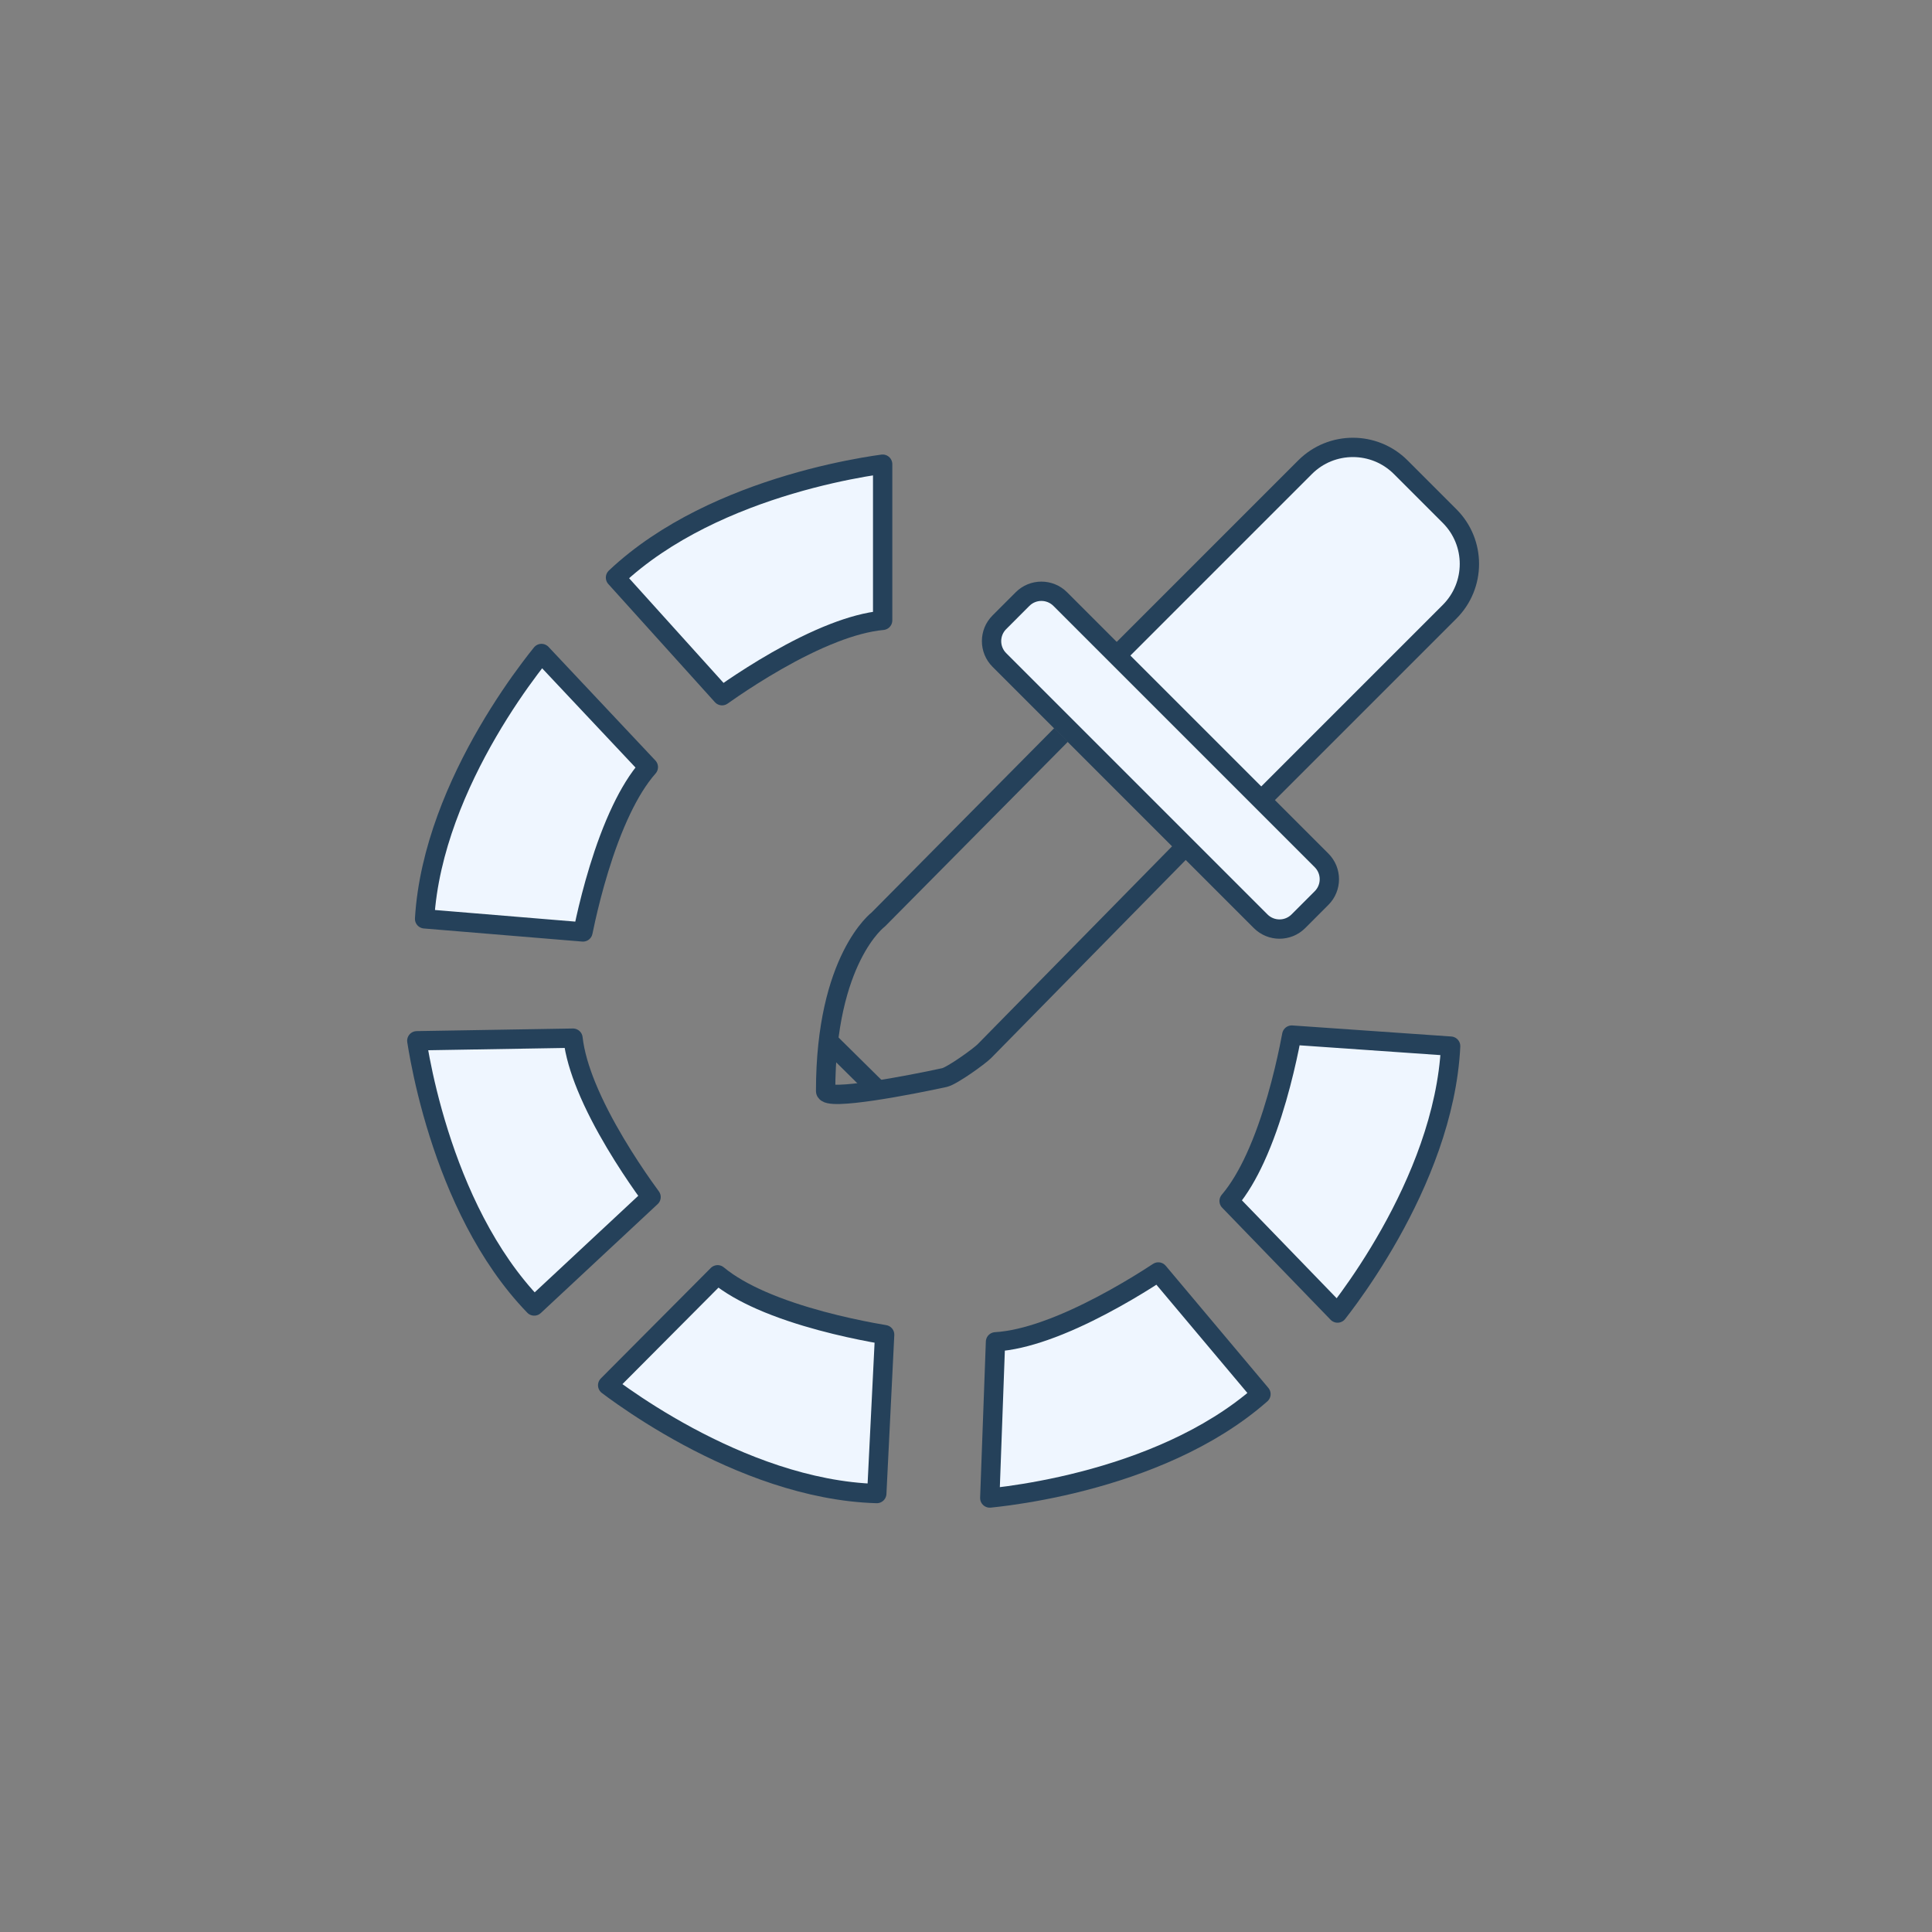
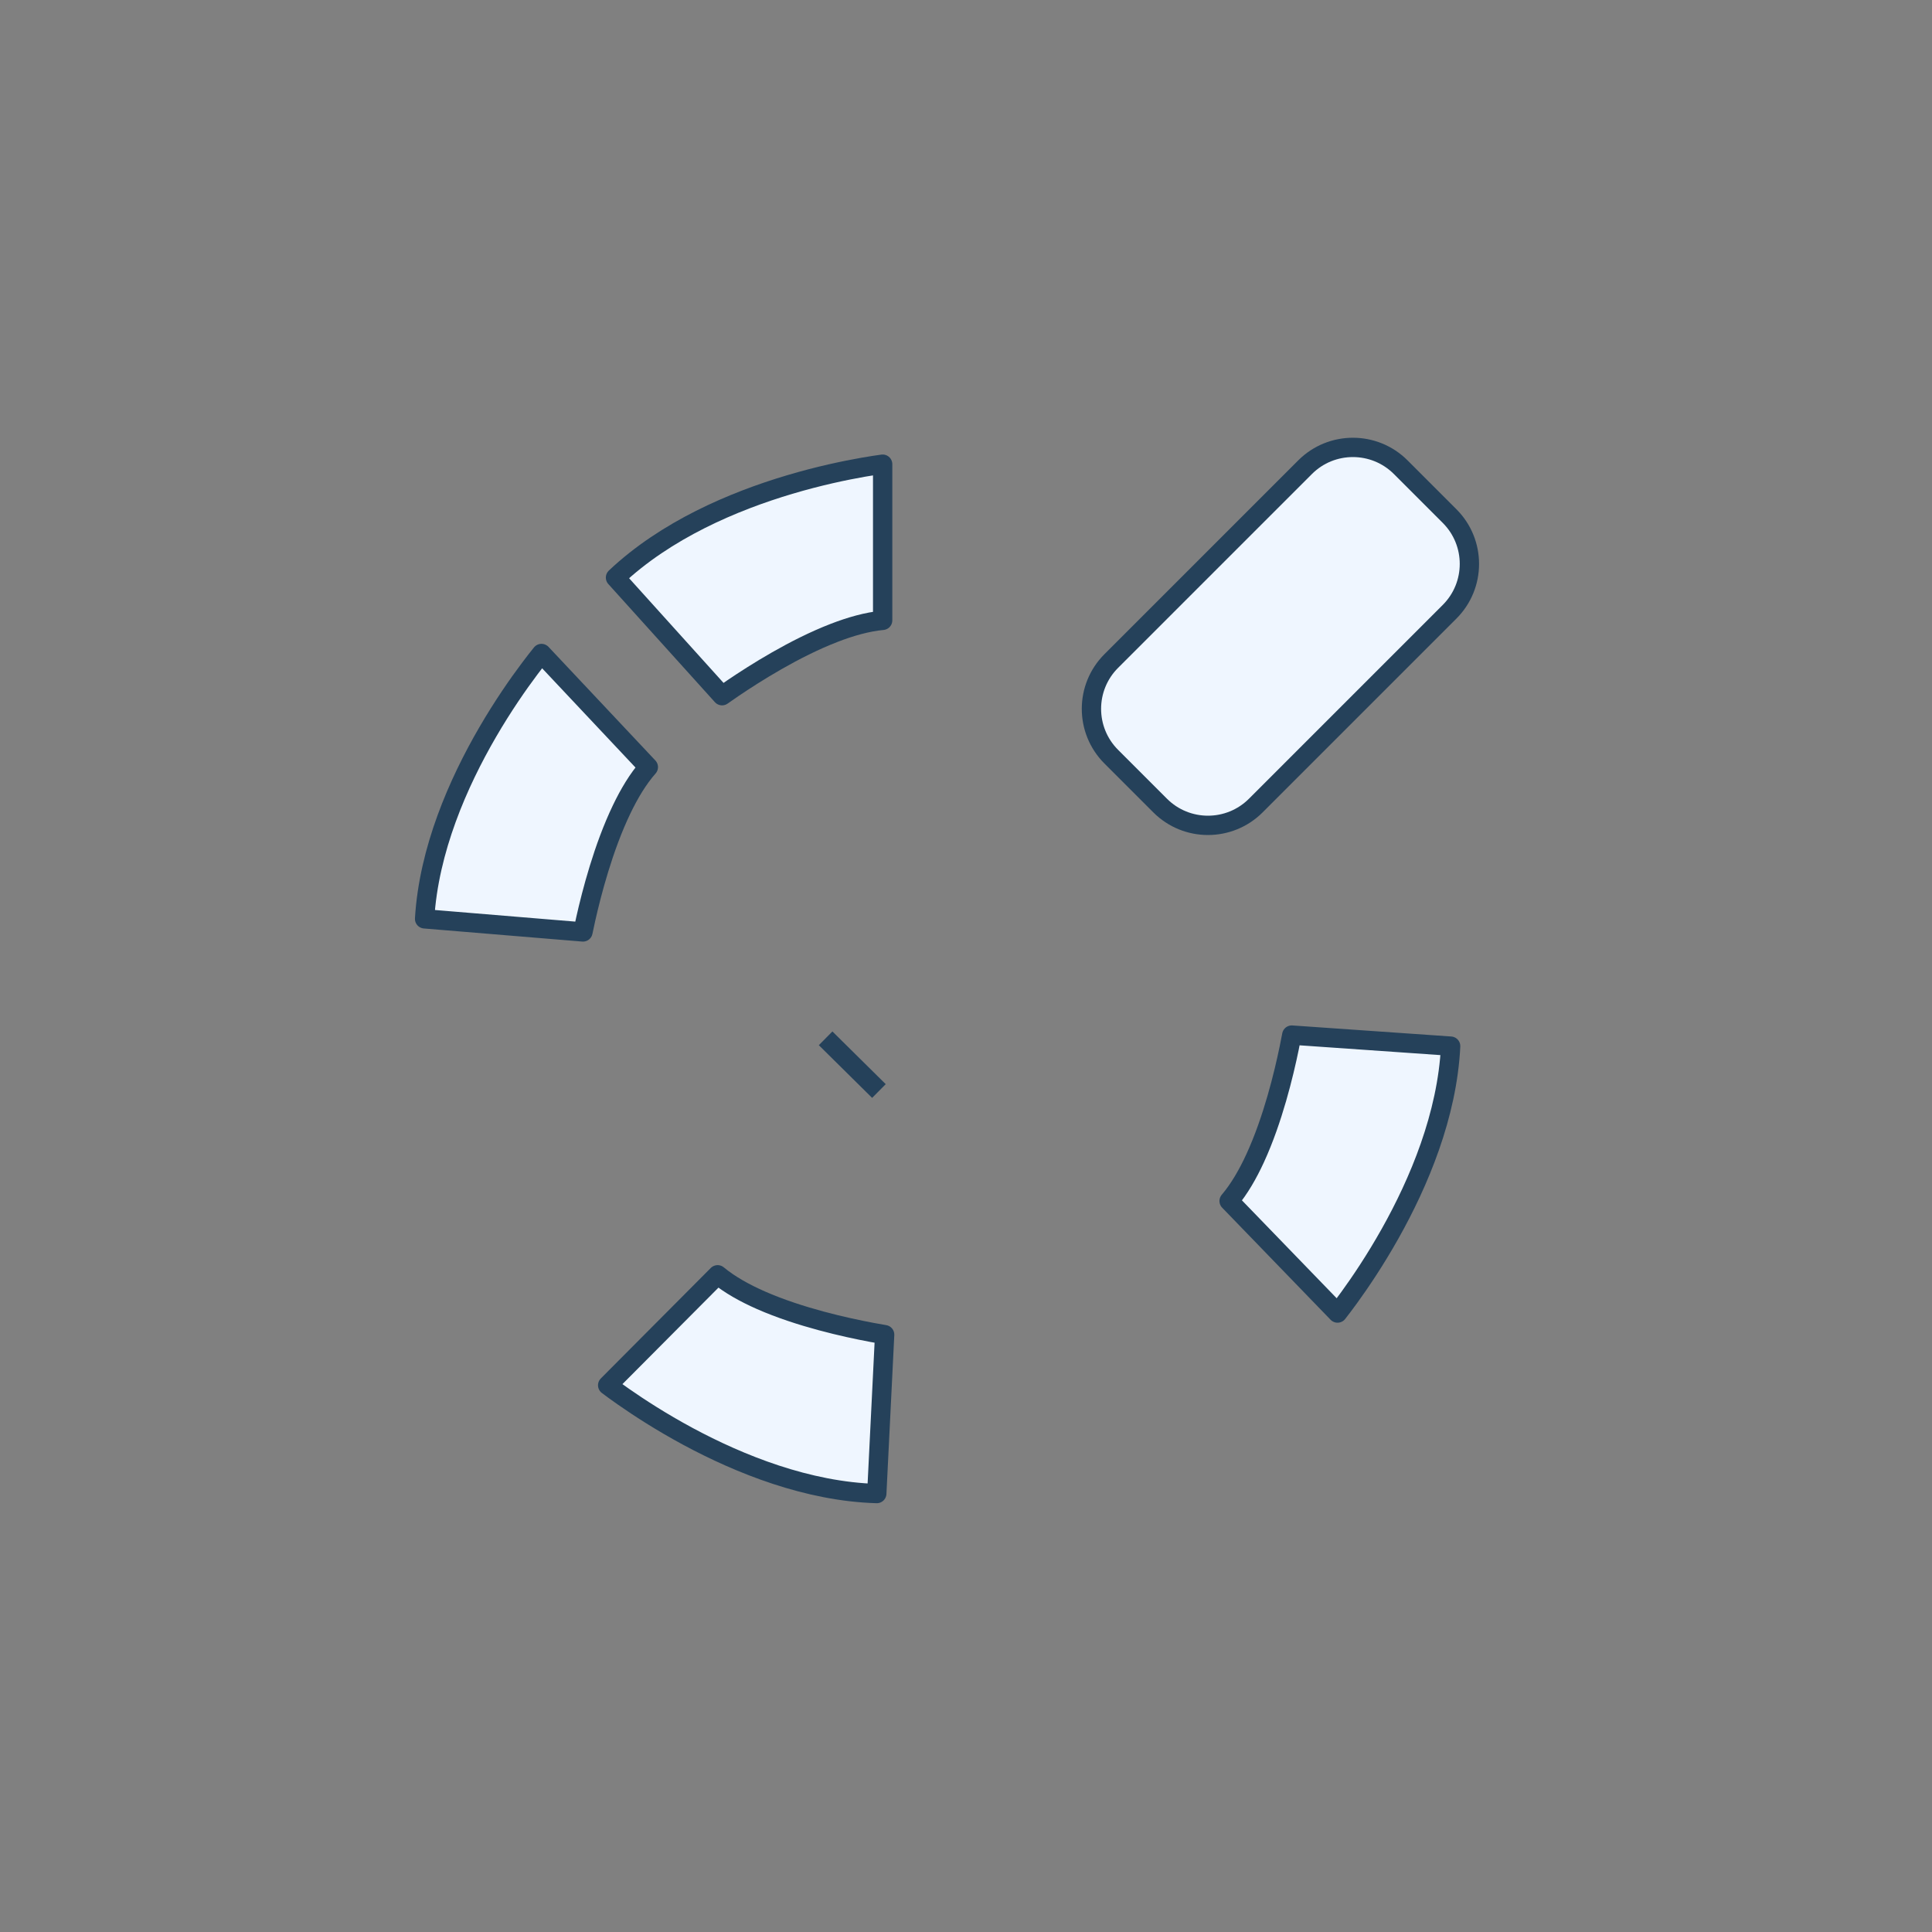
<svg xmlns="http://www.w3.org/2000/svg" width="100" height="100" viewBox="0 0 100 100" fill="none">
  <rect x="0" y="0" width="100" height="100" fill="#808080" stroke="none" />
  <path d="M37.929 35.624C37.709 35.774 37.521 35.905 37.374 36.009L31.858 29.895C34.47 27.428 37.958 25.948 40.872 25.081C42.384 24.631 43.729 24.35 44.694 24.181C45.096 24.111 45.431 24.061 45.686 24.026V32.109C44.877 32.185 44.014 32.433 43.173 32.758C42.148 33.154 41.121 33.678 40.212 34.197C39.302 34.717 38.502 35.236 37.929 35.624Z" fill="#EFF6FF" stroke="#25415A" stroke-linejoin="round" />
  <path d="M30.316 47.575C30.257 47.836 30.21 48.06 30.174 48.237L21.977 47.559C22.192 43.981 23.716 40.52 25.242 37.895C26.035 36.531 26.822 35.404 27.411 34.619C27.655 34.292 27.865 34.025 28.027 33.825L33.558 39.705C33.023 40.312 32.565 41.082 32.176 41.894C31.701 42.883 31.311 43.968 31.004 44.97C30.696 45.972 30.468 46.899 30.316 47.575Z" fill="#EFF6FF" stroke="#25415A" stroke-linejoin="round" />
-   <path d="M21.748 54.86C21.671 54.459 21.614 54.124 21.574 53.87L29.658 53.735C29.748 54.536 30.011 55.39 30.35 56.222C30.763 57.236 31.305 58.252 31.839 59.151C32.374 60.052 32.906 60.843 33.304 61.41C33.458 61.628 33.592 61.813 33.699 61.959L27.651 67.598C25.163 65.028 23.631 61.57 22.716 58.673C22.24 57.167 21.934 55.825 21.748 54.86Z" fill="#EFF6FF" stroke="#25415A" stroke-linejoin="round" />
  <path d="M45.789 69.082L45.382 77.306C41.8 77.203 38.291 75.791 35.616 74.352C34.225 73.603 33.072 72.853 32.267 72.291C31.932 72.057 31.658 71.856 31.453 71.701L37.144 65.983C37.77 66.501 38.556 66.935 39.382 67.299C40.388 67.742 41.486 68.094 42.497 68.367C43.509 68.64 44.443 68.836 45.124 68.964C45.386 69.013 45.611 69.052 45.789 69.082Z" fill="#EFF6FF" stroke="#25415A" stroke-linejoin="round" />
-   <path d="M52.227 77.417C51.824 77.472 51.487 77.511 51.231 77.537L51.527 69.453C52.332 69.405 53.199 69.187 54.048 68.891C55.083 68.531 56.126 68.042 57.052 67.553C57.98 67.065 58.798 66.573 59.385 66.203C59.611 66.061 59.803 65.936 59.954 65.837L65.267 72.159C62.572 74.532 59.028 75.889 56.08 76.653C54.553 77.049 53.199 77.282 52.227 77.417Z" fill="#EFF6FF" stroke="#25415A" stroke-linejoin="round" />
  <path d="M69.833 67.162C69.594 67.492 69.389 67.761 69.231 67.963L63.619 62.163C64.145 61.544 64.592 60.764 64.969 59.943C65.428 58.945 65.799 57.854 66.089 56.849C66.379 55.842 66.592 54.913 66.731 54.236C66.785 53.976 66.828 53.753 66.861 53.576L75.085 54.148C74.912 57.727 73.438 61.208 71.951 63.854C71.178 65.23 70.409 66.368 69.833 67.162Z" fill="#EFF6FF" stroke="#25415A" stroke-linejoin="round" />
  <path d="M57.519 34.214L67.55 24.183C68.918 22.816 71.134 22.816 72.502 24.183L75.031 26.712C76.398 28.079 76.398 30.296 75.031 31.664L65 41.695C63.632 43.062 61.415 43.062 60.048 41.695L57.519 39.166C56.151 37.798 56.151 35.581 57.519 34.214Z" fill="#EFF6FF" stroke="#25415A" stroke-linejoin="round" />
-   <path d="M61.043 44.134L50.949 54.41C50.676 54.683 49.282 55.683 48.888 55.774C47.221 56.138 42.734 57.017 42.734 56.471C42.734 49.621 45.462 47.59 45.462 47.59L54.92 38.041" stroke="#25415A" stroke-miterlimit="10" stroke-linejoin="round" />
  <path d="M42.734 53.743L45.493 56.471" stroke="#25415A" stroke-miterlimit="10" stroke-linejoin="round" />
-   <path d="M54.878 31.008L68.403 44.533C68.942 45.072 68.942 45.946 68.403 46.484L67.203 47.685C66.664 48.223 65.79 48.223 65.252 47.685L51.727 34.16C51.188 33.621 51.188 32.747 51.727 32.209L52.927 31.008C53.466 30.47 54.339 30.47 54.878 31.008Z" fill="#EFF6FF" stroke="#25415A" stroke-linejoin="round" />
</svg>